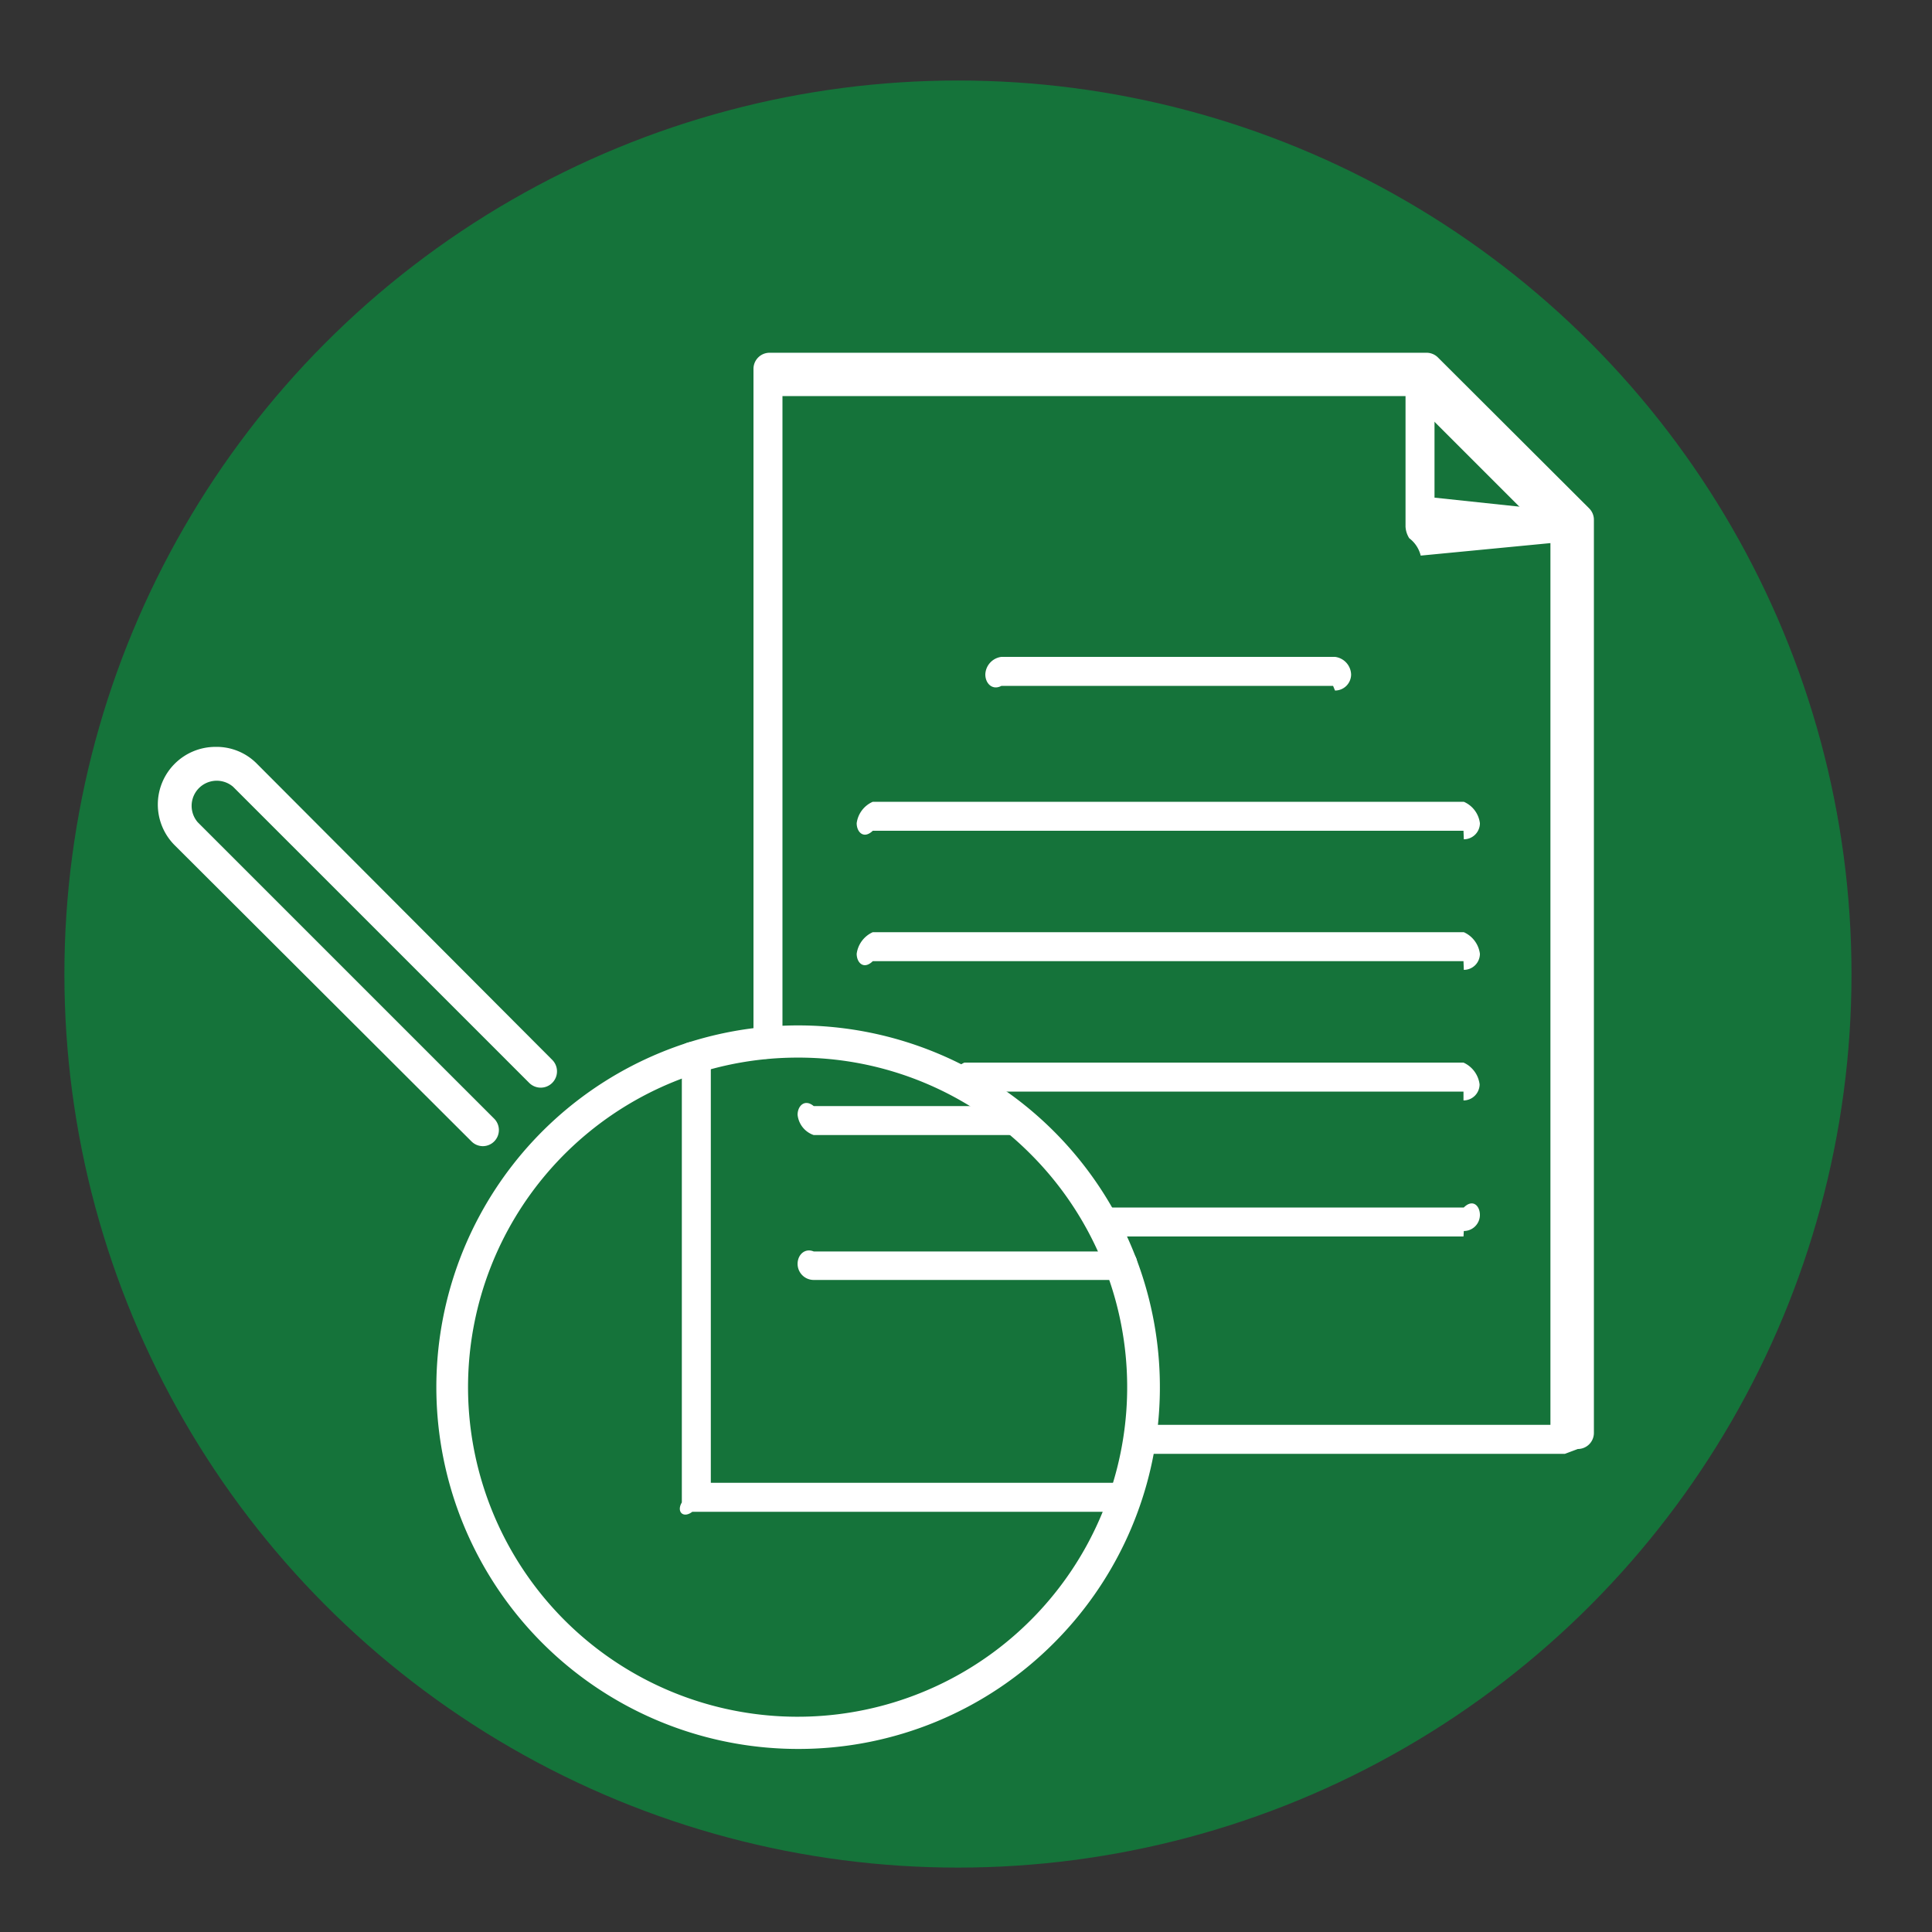
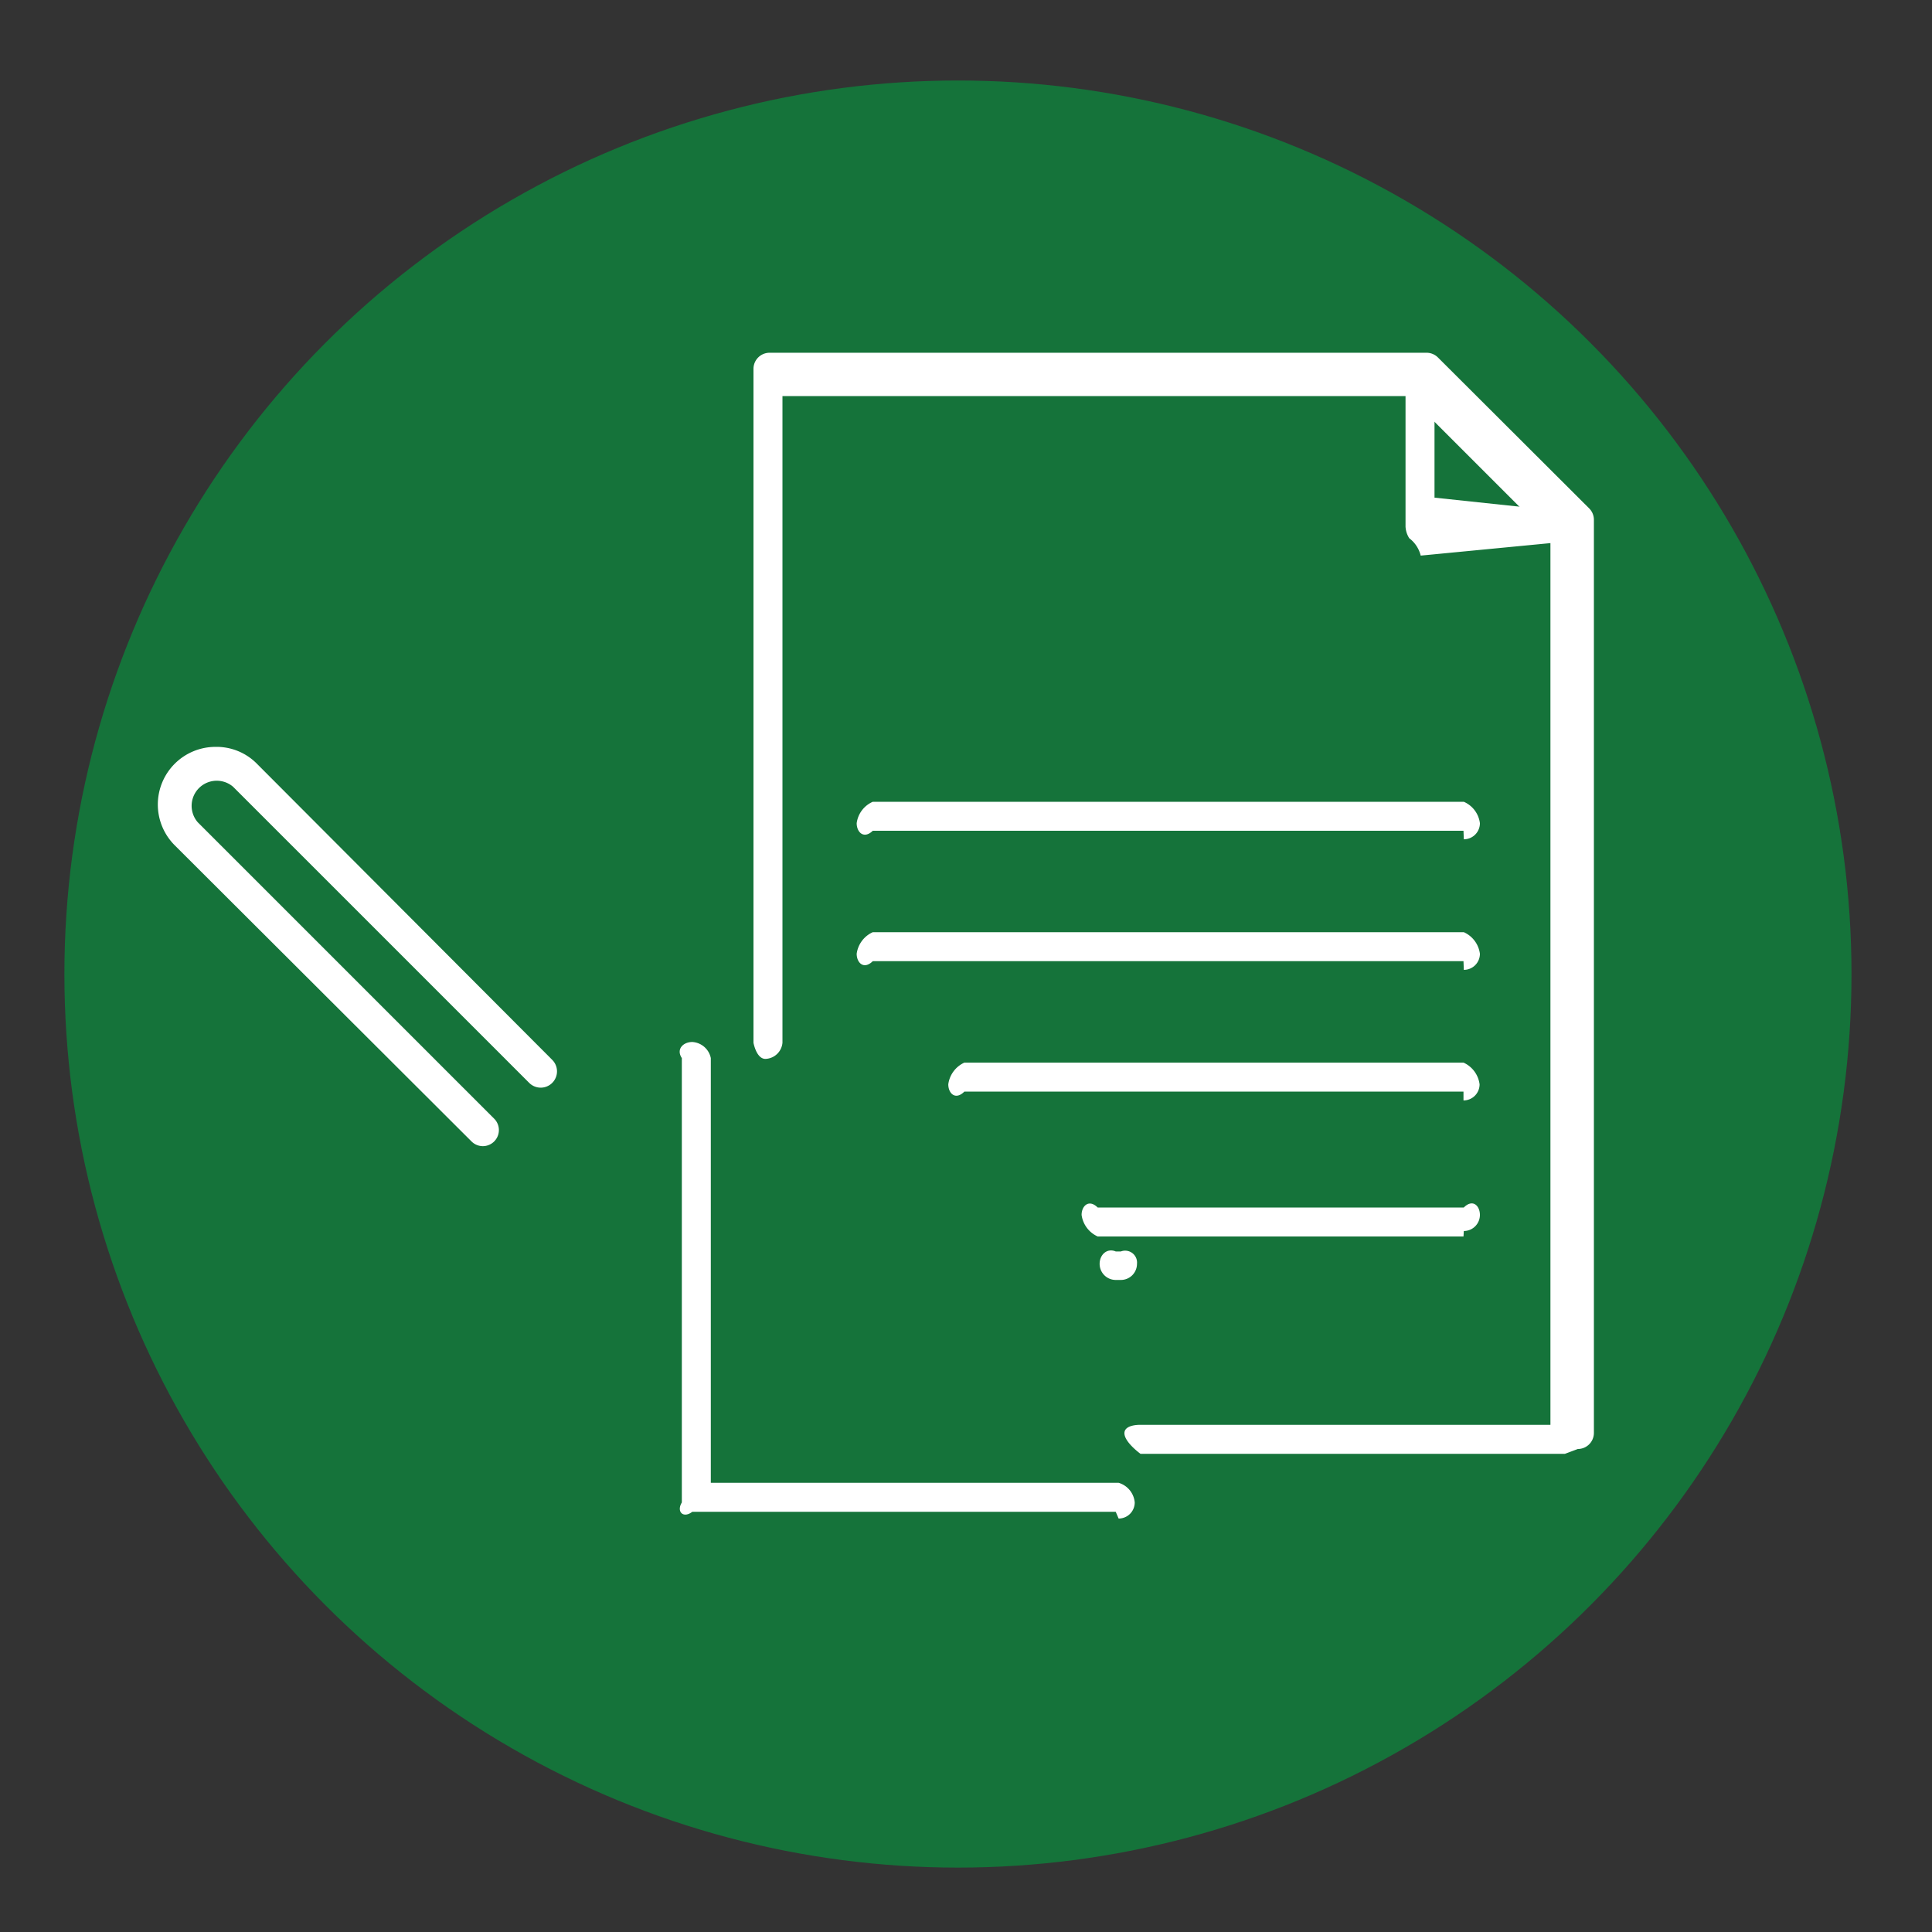
<svg xmlns="http://www.w3.org/2000/svg" id="Layer_1" data-name="Layer 1" viewBox="0 0 120 120">
  <rect x="0" y="0" width="120" height="120" fill="#333333" stroke="none" />
  <defs>
    <style>.cls-1{fill:none;}.cls-2{fill:#15733a;stroke:#15733a;stroke-miterlimit:10;}.cls-3{clip-path:url(#clip-path);}.cls-4{fill:#fff;}</style>
    <clipPath id="clip-path">
      <rect class="cls-1" x="9" y="21" width="90" height="90" />
    </clipPath>
  </defs>
  <circle class="cls-2" cx="59.5" cy="60.5" r="55" />
  <g class="cls-3">
    <g class="cls-3">
      <path class="cls-4" d="M97.2,90.3H70.84s-1-.72-1-1.28,1-.52,1-.52H96.3V33.4l-8.8-8.8H48.6V64.77a1.1,1.1,0,0,1-1.06,1c-.56,0-.74-1-.74-1V22.91a1,1,0,0,1,1-1H88.6a1,1,0,0,1,.72.3l9.38,9.36a1,1,0,0,1,.3.72V89a1,1,0,0,1-1,1" />
      <path class="cls-4" d="M88.24,34.5a1.92,1.92,0,0,0-.71-1.07,1.49,1.49,0,0,1-.23-.72v-9.4s.36-1,.92-1h0a.84.84,0,0,1,.88,1v7.6l8.48.9h0s1,.31,1,.86-1,.94-1,.94l-9.34.9Z" />
      <path class="cls-4" d="M90.9,51.6H54.21c-.56.54-1,.09-1-.47a1.69,1.69,0,0,1,1-1.33H90.92a1.68,1.68,0,0,1,1,1.33,1,1,0,0,1-1,1" />
      <path class="cls-4" d="M90.9,59.7H54.21c-.56.55-1,.1-1-.46a1.72,1.72,0,0,1,1-1.34H90.92a1.71,1.71,0,0,1,1,1.34,1,1,0,0,1-1,1" />
      <path class="cls-4" d="M90.9,67.8h-31c-.56.56-1,.11-1-.45a1.73,1.73,0,0,1,1-1.35h31a1.72,1.72,0,0,1,1,1.35,1,1,0,0,1-1,1" />
      <path class="cls-4" d="M90.9,76.8H68.18a1.72,1.72,0,0,1-1-1.34c0-.56.45-1,1-.46H90.92c.56-.56,1-.1,1,.46a1,1,0,0,1-1,1" />
-       <path class="cls-4" d="M82.8,42.6H62.2c-.56.3-1-.15-1-.71a1.14,1.14,0,0,1,1-1.09H82.92a1.14,1.14,0,0,1,1,1.09,1,1,0,0,1-1,1" />
-       <path class="cls-4" d="M49.56,108.63a22.47,22.47,0,1,1,15.9-6.58,22.38,22.38,0,0,1-15.9,6.58m0-42.94a20.47,20.47,0,1,0,14.46,6,20.33,20.33,0,0,0-14.46-6" />
      <path class="cls-4" d="M30,71.19a1,1,0,0,1-.72-.3L10.85,52.5a3.58,3.58,0,0,1,2.53-6.11h0a3.52,3.52,0,0,1,2.53,1L34.3,65.83a1,1,0,0,1-1.43,1.43L14.48,48.87a1.56,1.56,0,0,0-2.2,2.2L30.67,69.46A1,1,0,0,1,30,71.19" />
      <path class="cls-4" d="M69.3,93.9H43c-.56.43-1,0-.65-.58V65.72c-.37-.56.09-1,.65-1a1.25,1.25,0,0,1,1.15,1V92.1H69.48a1.4,1.4,0,0,1,1,1.22,1,1,0,0,1-1,1" />
-       <path class="cls-4" d="M63,70.5H50.54a1.49,1.49,0,0,1-1-1.26c0-.56.45-1,1-.54H62.71c.55-.47,1,0,1,.54a1,1,0,0,1-1,1" />
-       <path class="cls-4" d="M69.3,79.5H50.54a1,1,0,0,1-1-1c0-.56.45-1,1-.77H69.62a.74.74,0,0,1,1,.77,1,1,0,0,1-1,1" />
+       <path class="cls-4" d="M69.3,79.5a1,1,0,0,1-1-1c0-.56.45-1,1-.77H69.62a.74.74,0,0,1,1,.77,1,1,0,0,1-1,1" />
    </g>
  </g>
</svg>